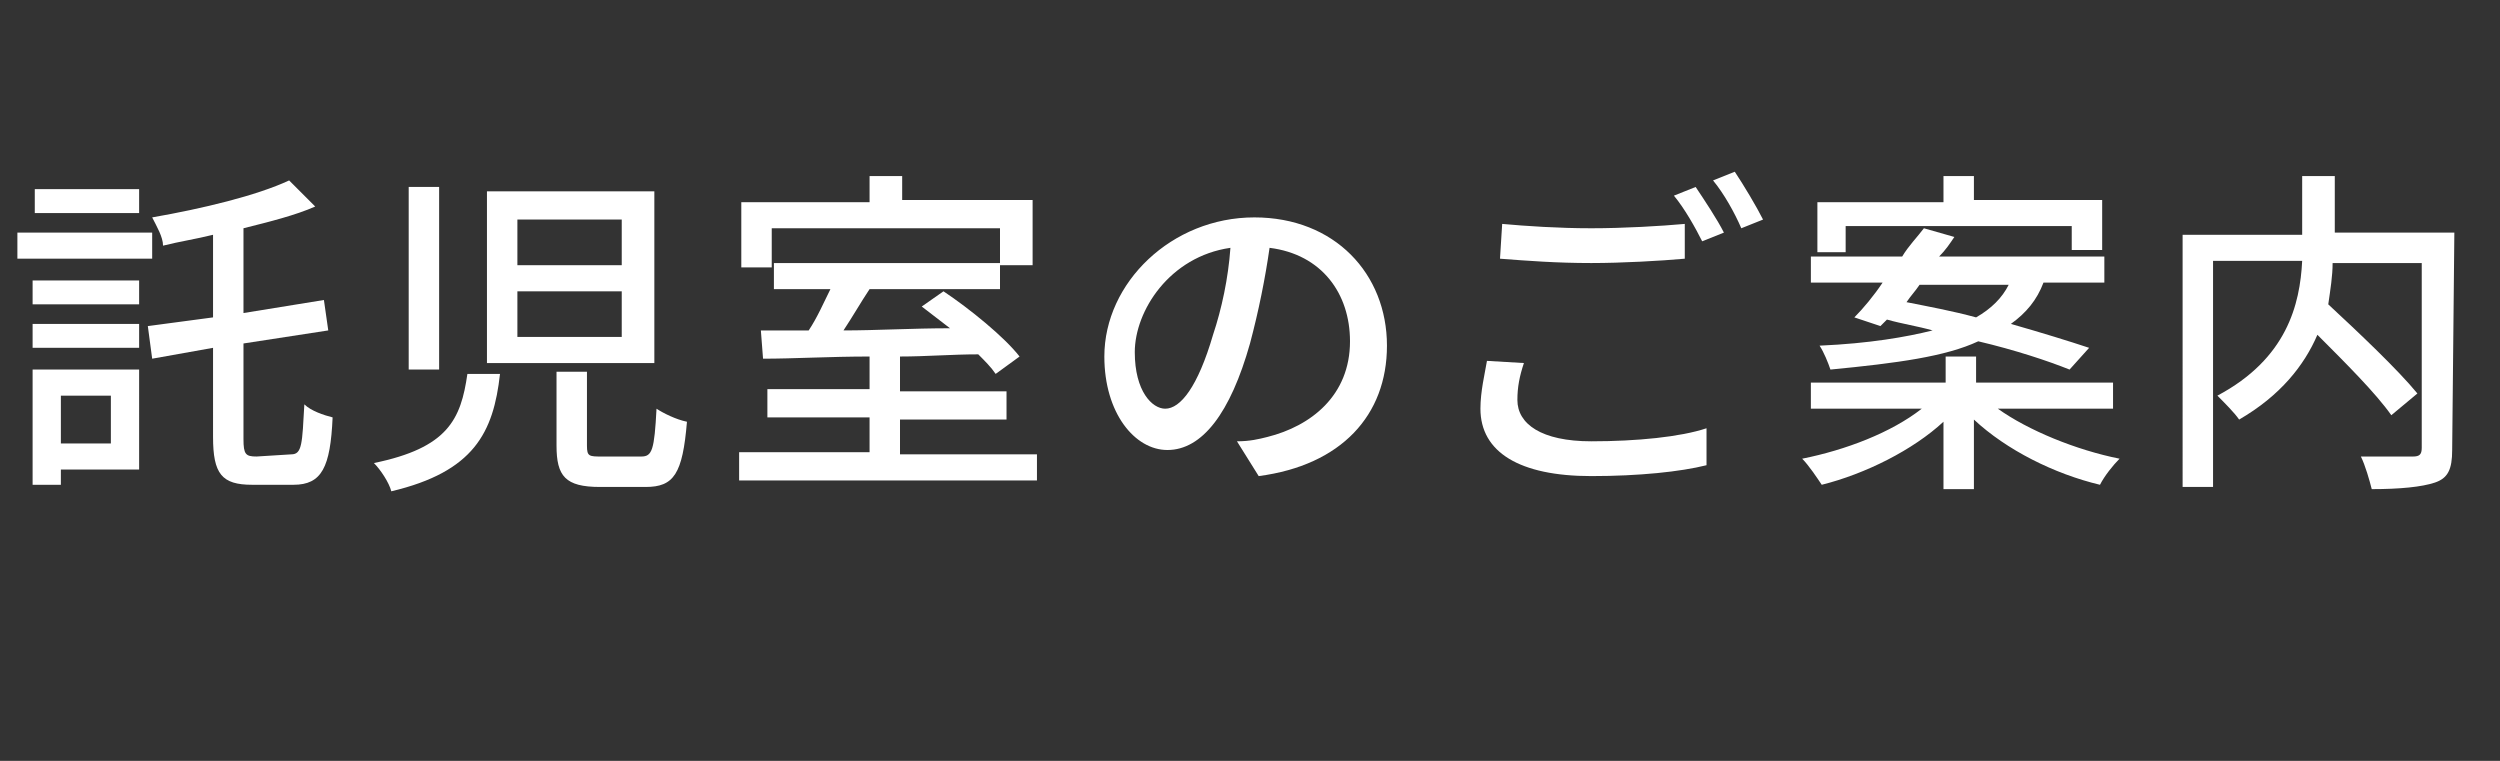
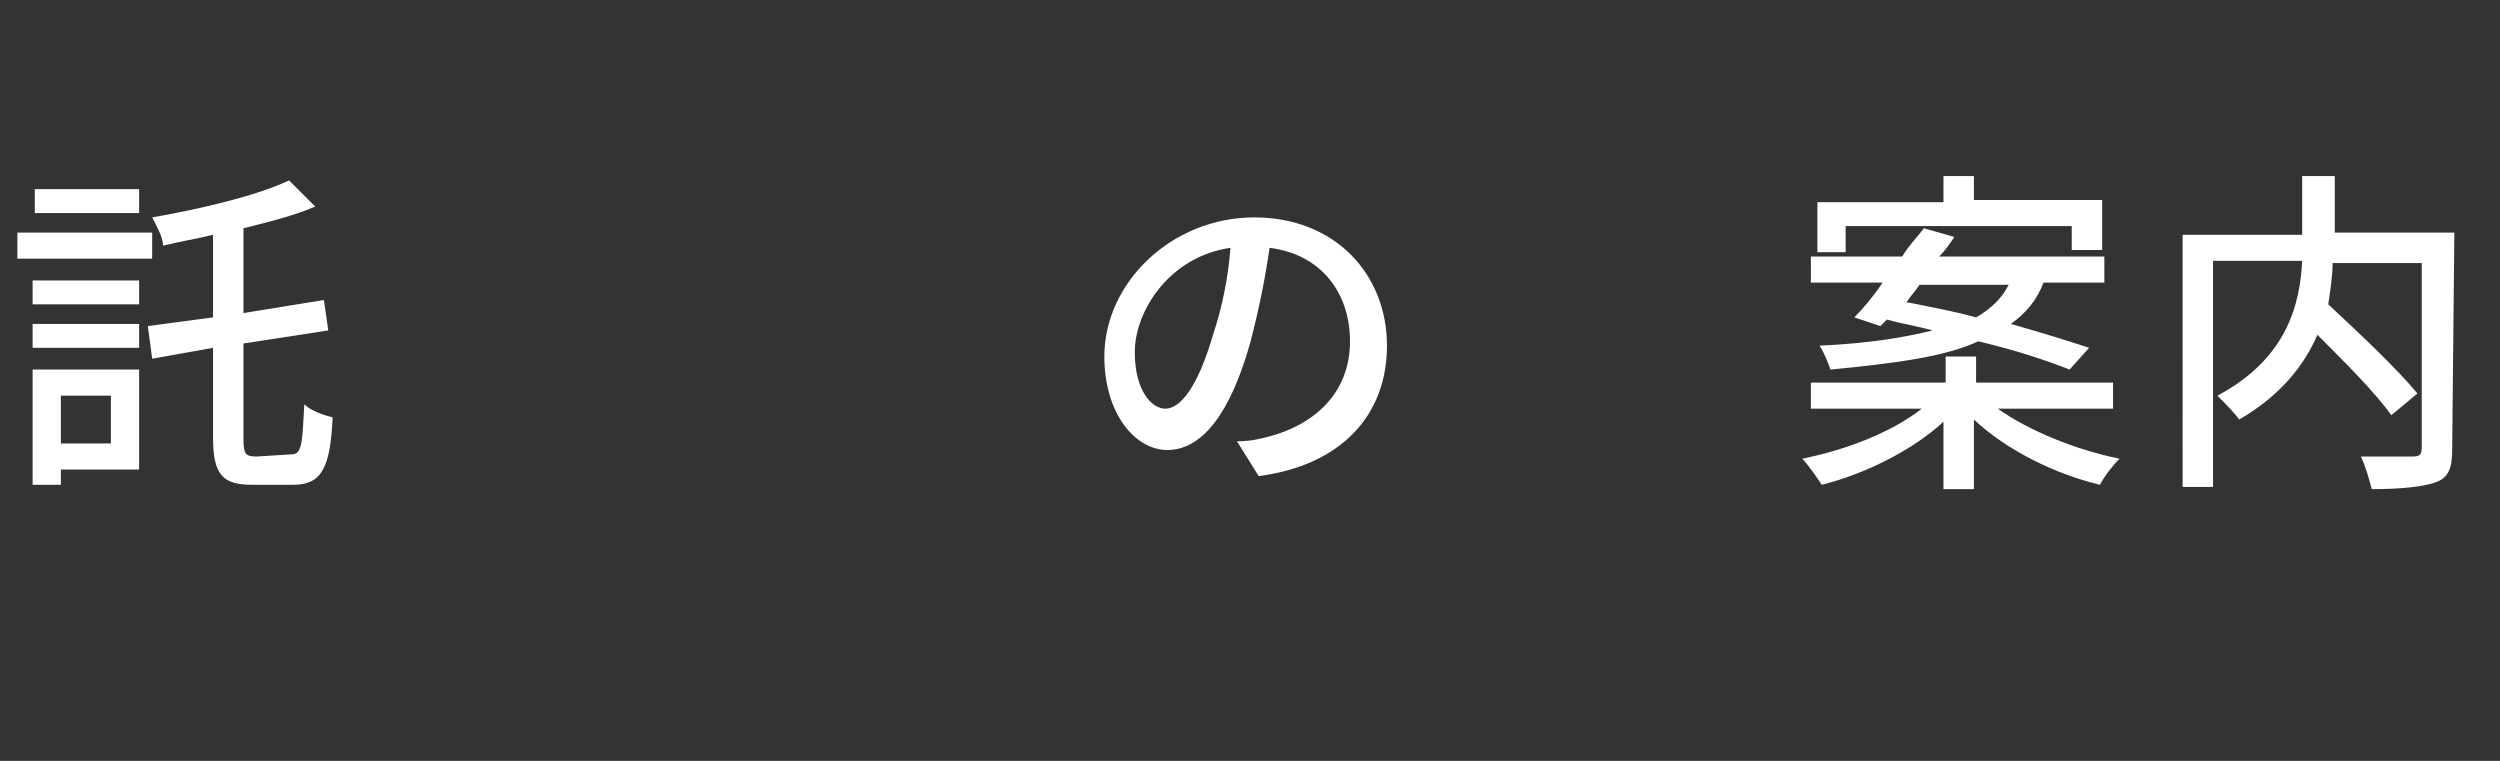
<svg xmlns="http://www.w3.org/2000/svg" version="1.1" id="レイヤー_1" x="0px" y="0px" viewBox="0 0 115 35" style="enable-background:new 0 0 115 35;" xml:space="preserve">
  <rect x="0" y="0" width="115" height="35" fill="#333333" stroke="none" />
  <style type="text/css">
	.st0{fill:#FFFFFF;}
</style>
  <g>
    <g>
      <g>
        <path class="st0" d="M7,11.9H0.8v-1.2H7V11.9z M6.4,21.6H2.8v0.7H1.5V17h4.9C6.4,17,6.4,21.6,6.4,21.6z M1.5,12.9h4.9V14H1.5     V12.9z M1.5,14.9h4.9v1.1H1.5V14.9z M6.4,9.8H1.6V8.7h4.8V9.8z M2.8,18.2v2.2h2.3v-2.2H2.8z M13.4,20.9c0.5,0,0.5-0.5,0.6-2.3     c0.3,0.3,0.9,0.5,1.3,0.6c-0.1,2.3-0.5,3.1-1.8,3.1h-1.9c-1.4,0-1.8-0.5-1.8-2.2V16L7,16.5L6.8,15l3-0.4v-3.8     C9,11,8.3,11.1,7.5,11.3C7.5,10.9,7.2,10.4,7,10c2.3-0.4,4.8-1,6.3-1.7l1.2,1.2c-0.9,0.4-2.1,0.7-3.3,1v3.9l3.7-0.6l0.2,1.4     l-3.9,0.6v4.4c0,0.7,0.1,0.8,0.6,0.8L13.4,20.9L13.4,20.9z" />
-         <path class="st0" d="M23,17.2c-0.3,2.7-1.2,4.5-5,5.4c-0.1-0.4-0.5-1-0.8-1.3c3.4-0.7,4-2,4.3-4.1C21.4,17.2,23,17.2,23,17.2z      M20.2,8.6V17h-1.4V8.6H20.2z M30.1,8.8v7.9h-7.7V8.8H30.1z M23.8,12.2h4.8v-2.1h-4.8V12.2z M23.8,15.5h4.8v-2.1h-4.8V15.5z      M27,17.1v3.4c0,0.5,0.1,0.5,0.7,0.5h1.8c0.5,0,0.6-0.3,0.7-2.2c0.3,0.2,0.9,0.5,1.4,0.6c-0.2,2.4-0.6,3-1.9,3h-2.1     c-1.6,0-2-0.5-2-1.9v-3.4C25.5,17.1,27,17.1,27,17.1z" />
-         <path class="st0" d="M47.7,20.8v1.3H34v-1.3h6v-1.6h-4.7v-1.3H40v-1.5c-1.8,0-3.5,0.1-4.9,0.1l-0.1-1.3c0.6,0,1.4,0,2.2,0     c0.4-0.6,0.7-1.3,1-1.9h-2.6v-1.2H46v1.2h-6c-0.4,0.6-0.8,1.3-1.2,1.9c1.5,0,3.2-0.1,4.9-0.1c-0.4-0.3-0.9-0.7-1.3-1l1-0.7     c1.2,0.8,2.8,2.1,3.5,3l-1.1,0.8c-0.2-0.3-0.5-0.6-0.8-0.9c-1.2,0-2.4,0.1-3.6,0.1v1.6h4.9v1.3h-4.9v1.6H47.7z M35.5,12.3h-1.4     v-3H40V8.1h1.5v1.1h6v3h-1.5v-1.7H35.5V12.3z" />
        <path class="st0" d="M56.9,20.3c0.6,0,1-0.1,1.4-0.2c2-0.5,3.8-1.9,3.8-4.4c0-2.2-1.3-4-3.7-4.3c-0.2,1.4-0.5,2.9-0.9,4.4     c-0.9,3.2-2.2,4.9-3.8,4.9c-1.5,0-2.9-1.7-2.9-4.3c0-3.4,3.1-6.4,6.9-6.4c3.7,0,6.1,2.6,6.1,5.9c0,3.2-2.1,5.5-5.9,6L56.9,20.3z      M55.8,15.4c0.4-1.2,0.7-2.6,0.8-4c-2.8,0.4-4.4,2.9-4.4,4.8c0,1.8,0.8,2.6,1.4,2.6C54.3,18.8,55.1,17.8,55.8,15.4z" />
-         <path class="st0" d="M70.1,16.7c-0.2,0.6-0.3,1.1-0.3,1.7c0,1.1,1.1,1.9,3.4,1.9c2.1,0,4.1-0.2,5.3-0.6l0,1.7     c-1.2,0.3-3.1,0.5-5.3,0.5c-3.3,0-5.1-1.1-5.1-3.1c0-0.8,0.2-1.6,0.3-2.2L70.1,16.7z M69.1,10.3c1.1,0.1,2.6,0.2,4.1,0.2     c1.5,0,3.2-0.1,4.3-0.2v1.6c-1.1,0.1-2.9,0.2-4.3,0.2c-1.6,0-2.9-0.1-4.2-0.2L69.1,10.3C69.1,10.3,69.1,10.3,69.1,10.3z      M79.3,10.7l-1,0.4C78,10.5,77.5,9.6,77,9l1-0.4C78.4,9.2,79,10.1,79.3,10.7z M81.1,10.1l-1,0.4c-0.3-0.7-0.8-1.6-1.3-2.2l1-0.4     C80.2,8.5,80.8,9.5,81.1,10.1z" />
        <path class="st0" d="M91.9,18.8c1.4,1,3.6,1.9,5.6,2.3c-0.3,0.3-0.7,0.8-0.9,1.2c-2.1-0.5-4.3-1.6-5.8-3v3.2h-1.4v-3.1     c-1.4,1.3-3.6,2.4-5.6,2.9c-0.2-0.3-0.6-0.9-0.9-1.2c2-0.4,4.1-1.2,5.5-2.3h-5.1v-1.2h6.2v-1.2h1.4v1.2h6.3v1.2H91.9z M85.3,14.6     c0.4-0.4,0.9-1,1.3-1.6h-3.3v-1.2h4.2c0.3-0.5,0.7-0.9,1-1.3l1.4,0.4c-0.2,0.3-0.4,0.6-0.7,0.9h7.6v1.2H94     c-0.3,0.8-0.8,1.4-1.5,1.9c1.4,0.4,2.7,0.8,3.6,1.1l-0.9,1c-1-0.4-2.5-0.9-4.2-1.3c-1.5,0.7-3.7,1-6.8,1.3     c-0.1-0.3-0.3-0.8-0.5-1.1c2.3-0.1,4-0.4,5.2-0.7c-0.7-0.2-1.4-0.3-2.1-0.5l-0.3,0.3L85.3,14.6z M84.9,11.6h-1.3V9.3h5.8V8.1h1.4     v1.1h5.9v2.3h-1.4v-1.1H84.9V11.6z M88.3,13.1c-0.2,0.3-0.4,0.5-0.6,0.8c1,0.2,2.1,0.4,3.2,0.7c0.7-0.4,1.2-0.9,1.5-1.5     L88.3,13.1L88.3,13.1z" />
        <path class="st0" d="M112.8,20.7c0,0.9-0.2,1.3-0.8,1.5c-0.6,0.2-1.6,0.3-2.9,0.3c-0.1-0.4-0.3-1.1-0.5-1.5c1,0,2.1,0,2.4,0     c0.3,0,0.4-0.1,0.4-0.4v-8.5h-4.1c0,0.6-0.1,1.2-0.2,1.9c1.4,1.3,3.2,3,4.1,4.1l-1.2,1c-0.7-1-2.1-2.4-3.4-3.7     c-0.6,1.4-1.7,2.8-3.6,3.9c-0.2-0.3-0.7-0.8-1-1.1c3.2-1.7,3.8-4.2,3.9-6.2h-4.1v10.4h-1.4V10.8h5.5V8.1h1.5v2.6h5.5L112.8,20.7     L112.8,20.7z" />
      </g>
    </g>
  </g>
</svg>